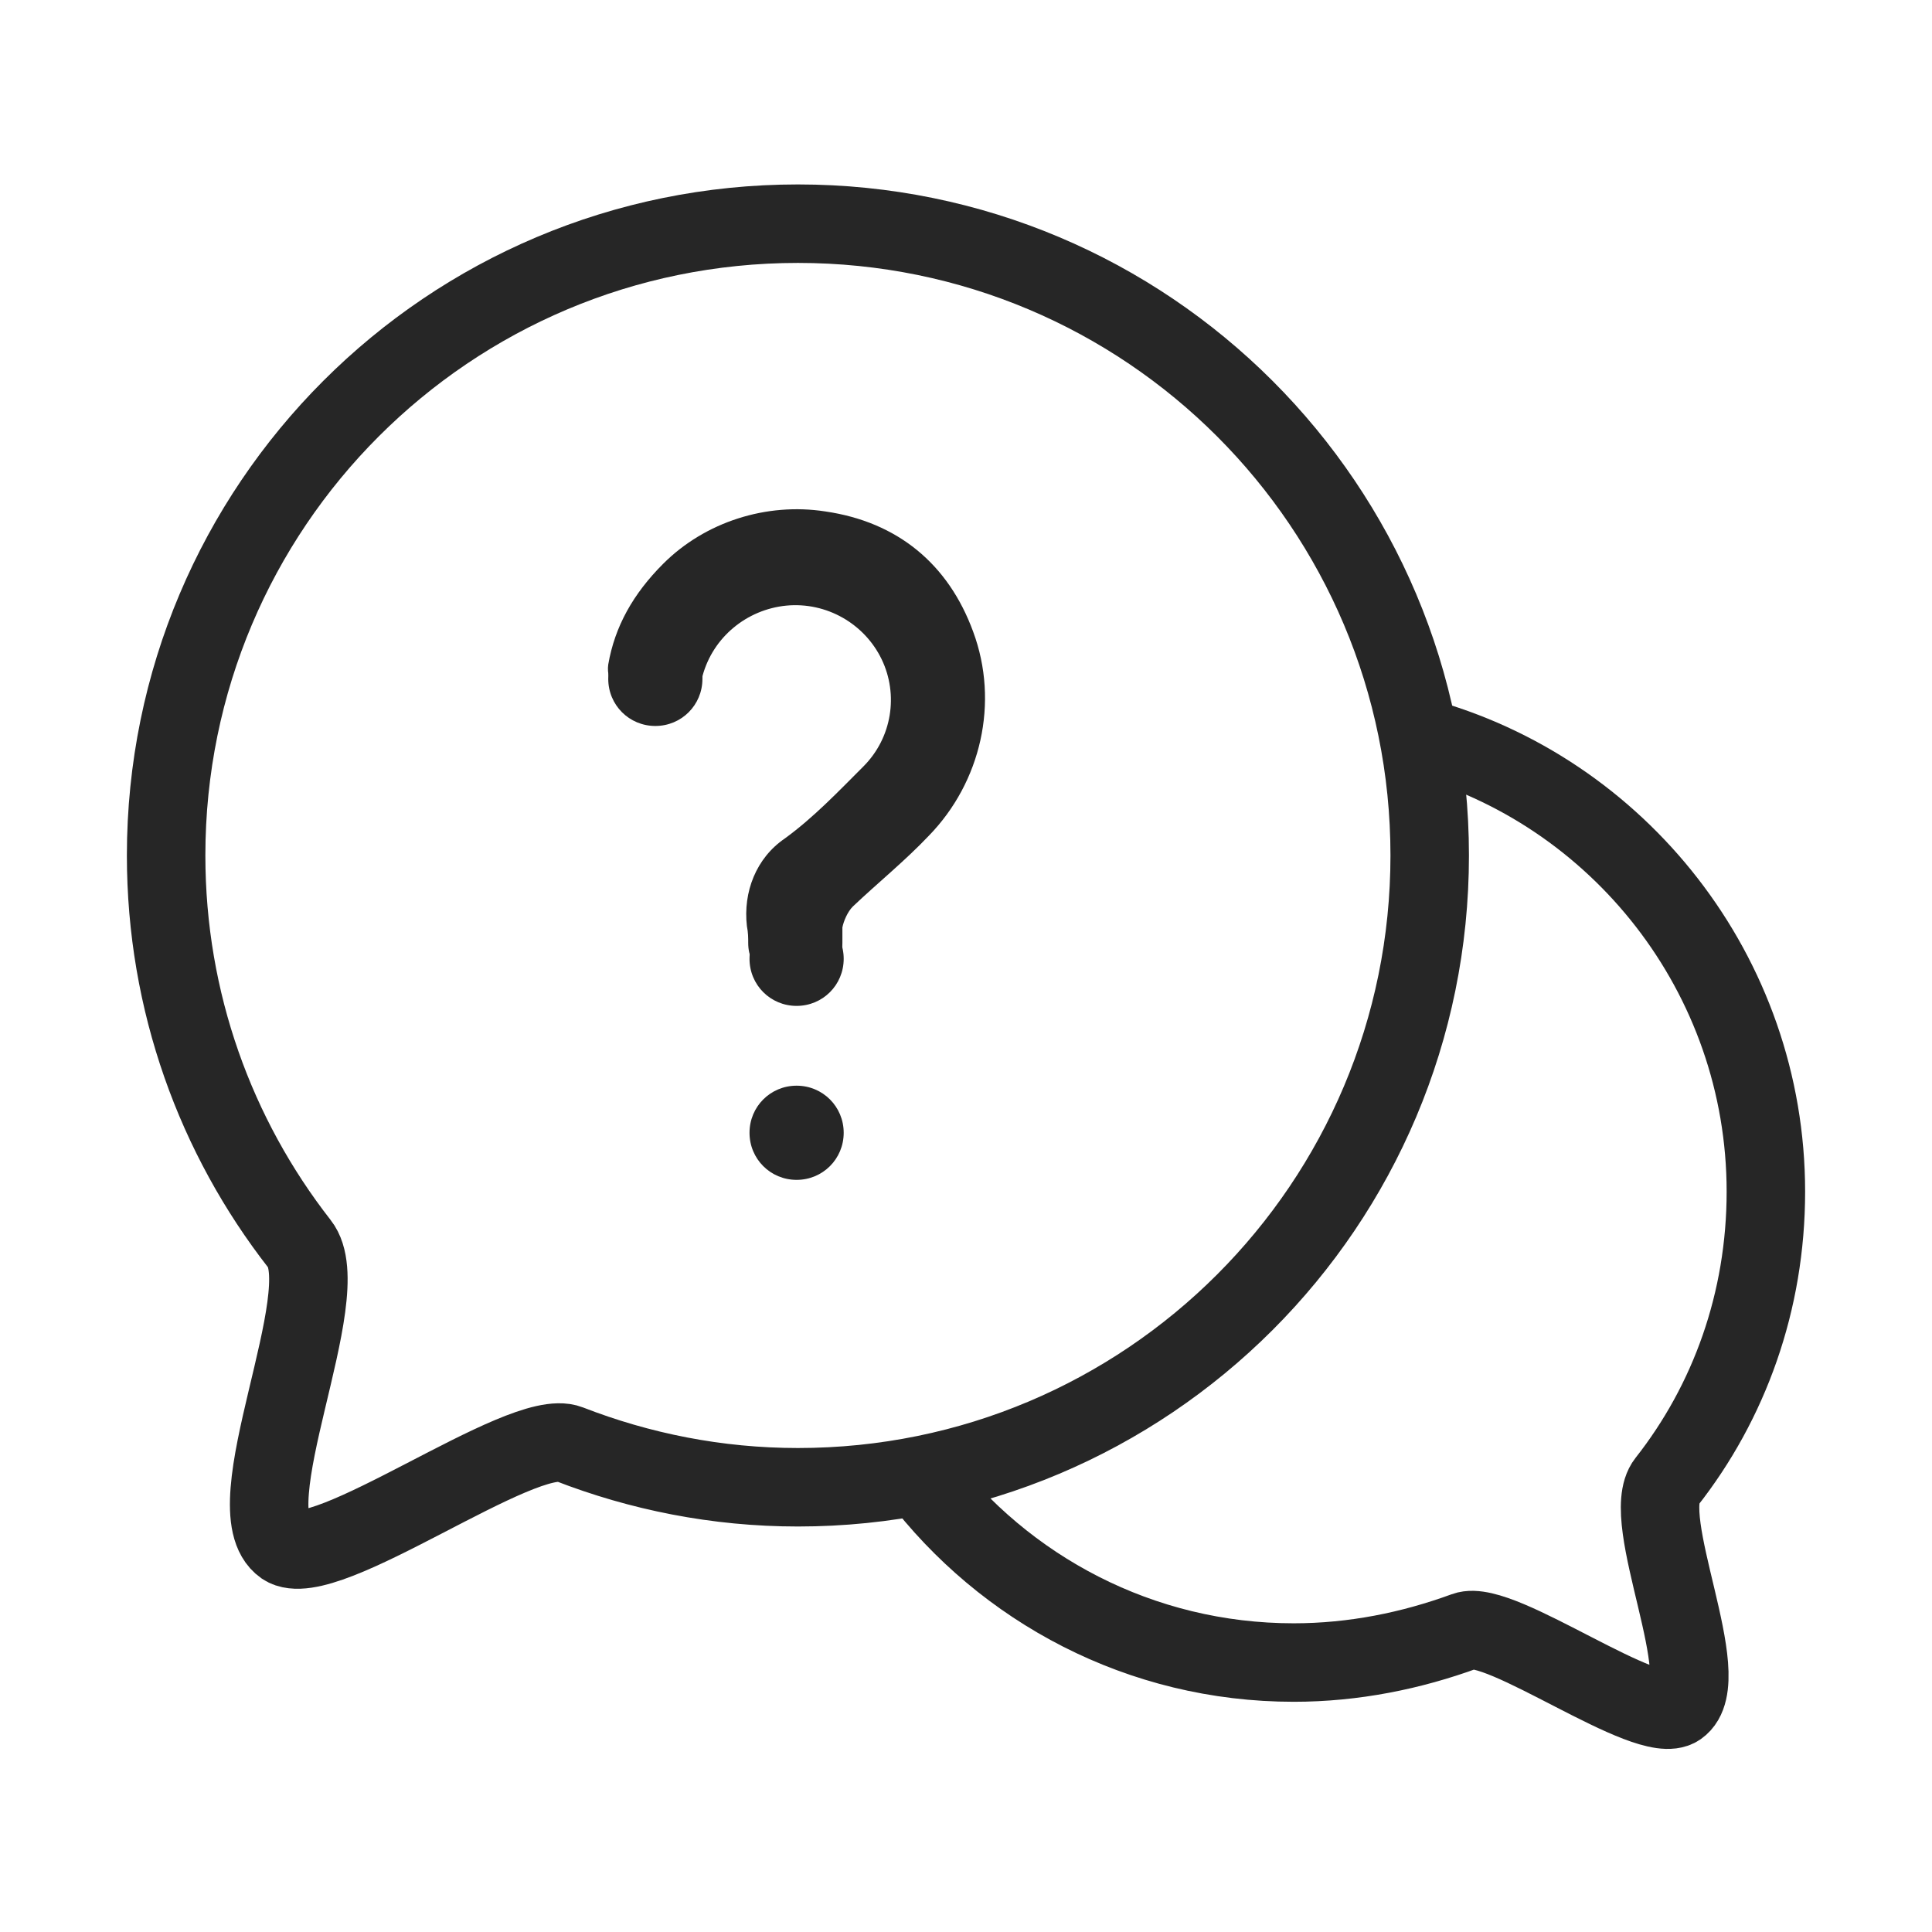
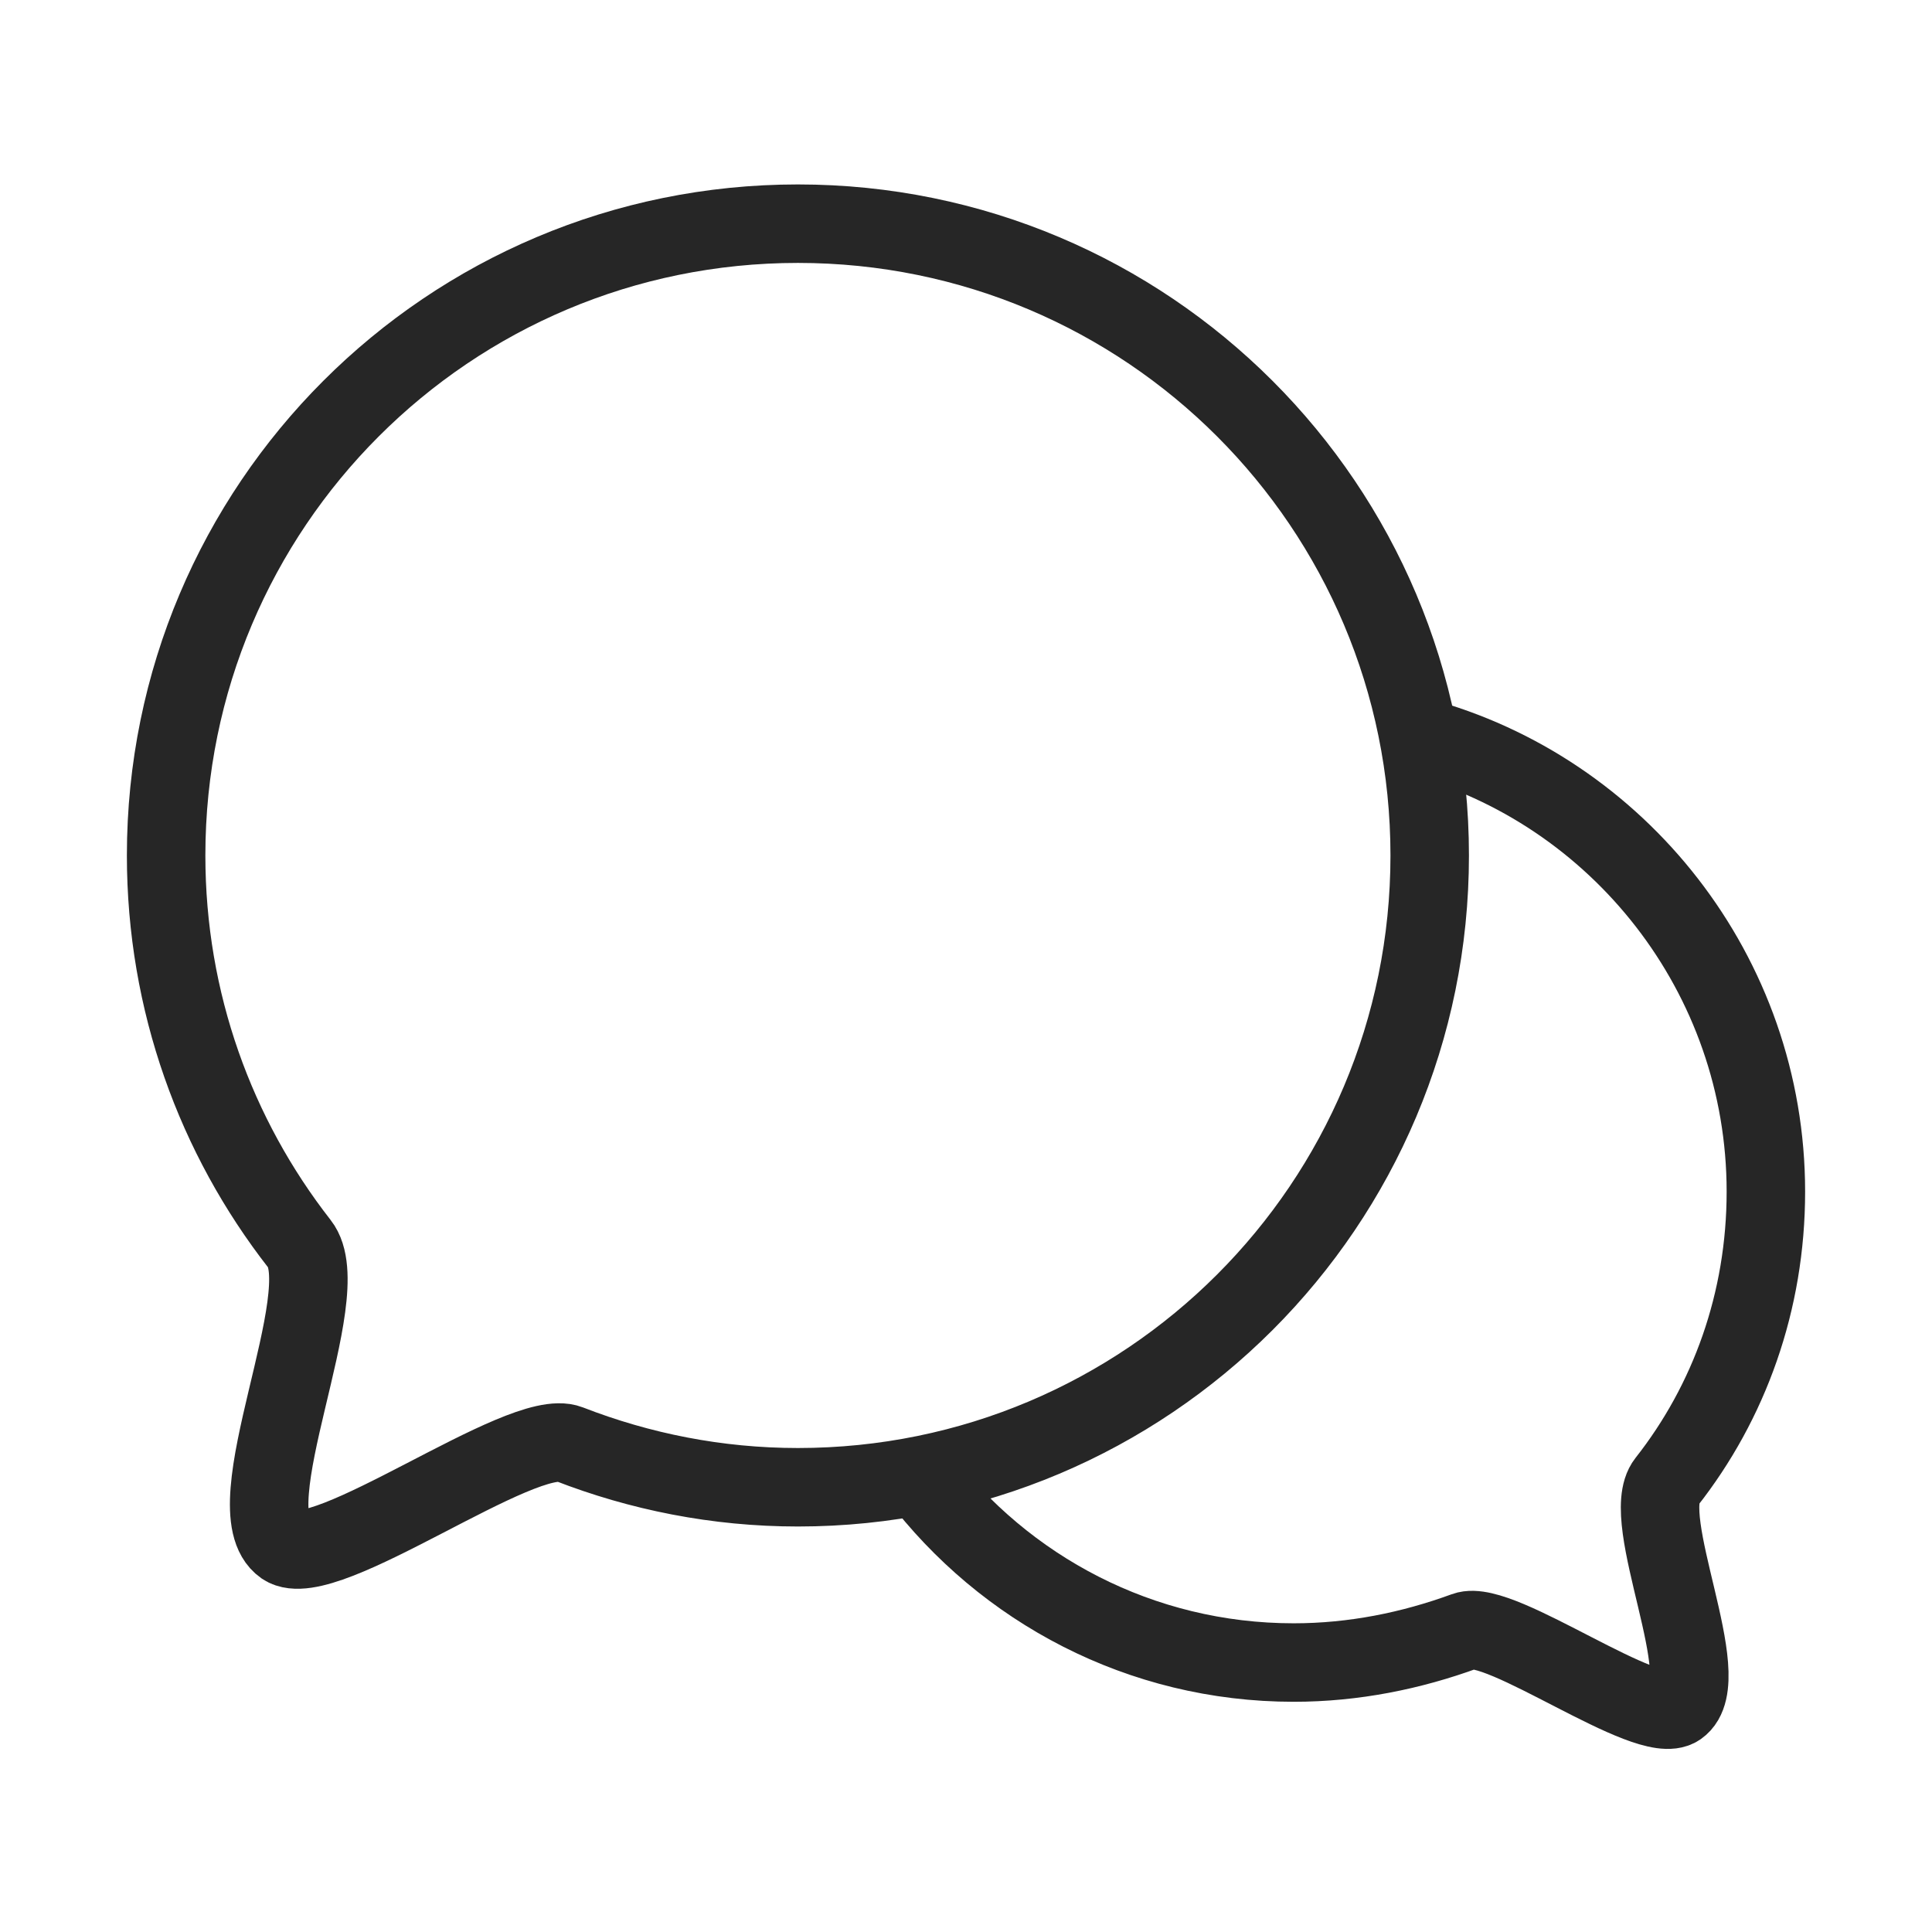
<svg xmlns="http://www.w3.org/2000/svg" id="Слой_1" x="0px" y="0px" viewBox="0 0 147.7 147.7" style="enable-background:new 0 0 147.7 147.7;" xml:space="preserve">
  <style type="text/css"> .st0{fill:#262626;} .st1{fill:none;stroke:#262626;stroke-width:6;stroke-miterlimit:10;} </style>
  <g>
    <g>
-       <path class="st0" d="M51.5,53.5l-2.7,0c-1.4,0-2.5-1.3-2.3-2.7c0.5-2.9,1.9-5.4,4.2-7.7c3.2-3.2,7.9-4.7,12.4-4 c5.5,0.8,9.4,4,11.3,9.2c2,5.4,0.6,11.5-3.4,15.6c-1.8,1.9-3.9,3.6-5.8,5.4c-0.4,0.4-0.7,1.1-0.8,1.6c0,0.4,0,0.8,0,1.2 c0,2-1.7,3.5-3.6,3.5h0c-2,0-3.6-1.6-3.6-3.5c0-0.4,0-0.8-0.1-1.3c-0.3-2.6,0.7-5.2,2.9-6.7c2.2-1.6,4.1-3.6,6-5.5 c2.2-2.2,2.7-5.5,1.4-8.2c-1.3-2.7-4.2-4.4-7.3-4.1c-3,0.3-5.6,2.4-6.4,5.4l0,0C53.6,52.7,52.6,53.5,51.5,53.5z" />
-       <path class="st0" d="M64.5,86.6L64.5,86.6c0,2-1.6,3.6-3.6,3.6h0c-2,0-3.6-1.6-3.6-3.6v0c0-2,1.6-3.6,3.6-3.6h0 C62.9,83,64.5,84.6,64.5,86.6z" />
-       <path class="st0" d="M64.5,73.3L64.5,73.3c0,2-1.6,3.6-3.6,3.6h0c-2,0-3.6-1.6-3.6-3.6v0c0-2,1.6-3.6,3.6-3.6h0 C62.9,69.7,64.5,71.3,64.5,73.3z" />
-       <path class="st0" d="M53.7,51.9L53.7,51.9c0,2-1.6,3.6-3.6,3.6h0c-2,0-3.6-1.6-3.6-3.6v0c0-2,1.6-3.6,3.6-3.6h0 C52.1,48.3,53.7,49.9,53.7,51.9z" />
-     </g>
+       </g>
    <path class="st1" d="M109.3,65.4c0,26.7-21.6,48.3-48.3,48.3c-6.2,0-12.1-1.2-17.5-3.3c-3.6-1.4-18.7,9.9-21.8,7.8 c-4-2.8,4.2-19.3,1.2-23.1c-6.4-8.2-10.2-18.5-10.2-29.7c0-26.7,21.6-48.3,48.3-48.3S109.3,38.7,109.3,65.4z" />
    <path class="st1" d="M70.2,112.8c6.6,8.7,17,14.3,28.7,14.3c4.6,0,9-0.9,13.1-2.4c2.7-1,14,7.4,16.3,5.8c3-2.1-3.1-14.4-0.9-17.2 c4.8-6.1,7.6-13.8,7.6-22.2c0-16.6-11.3-30.7-26.6-34.8" />
  </g>
</svg>